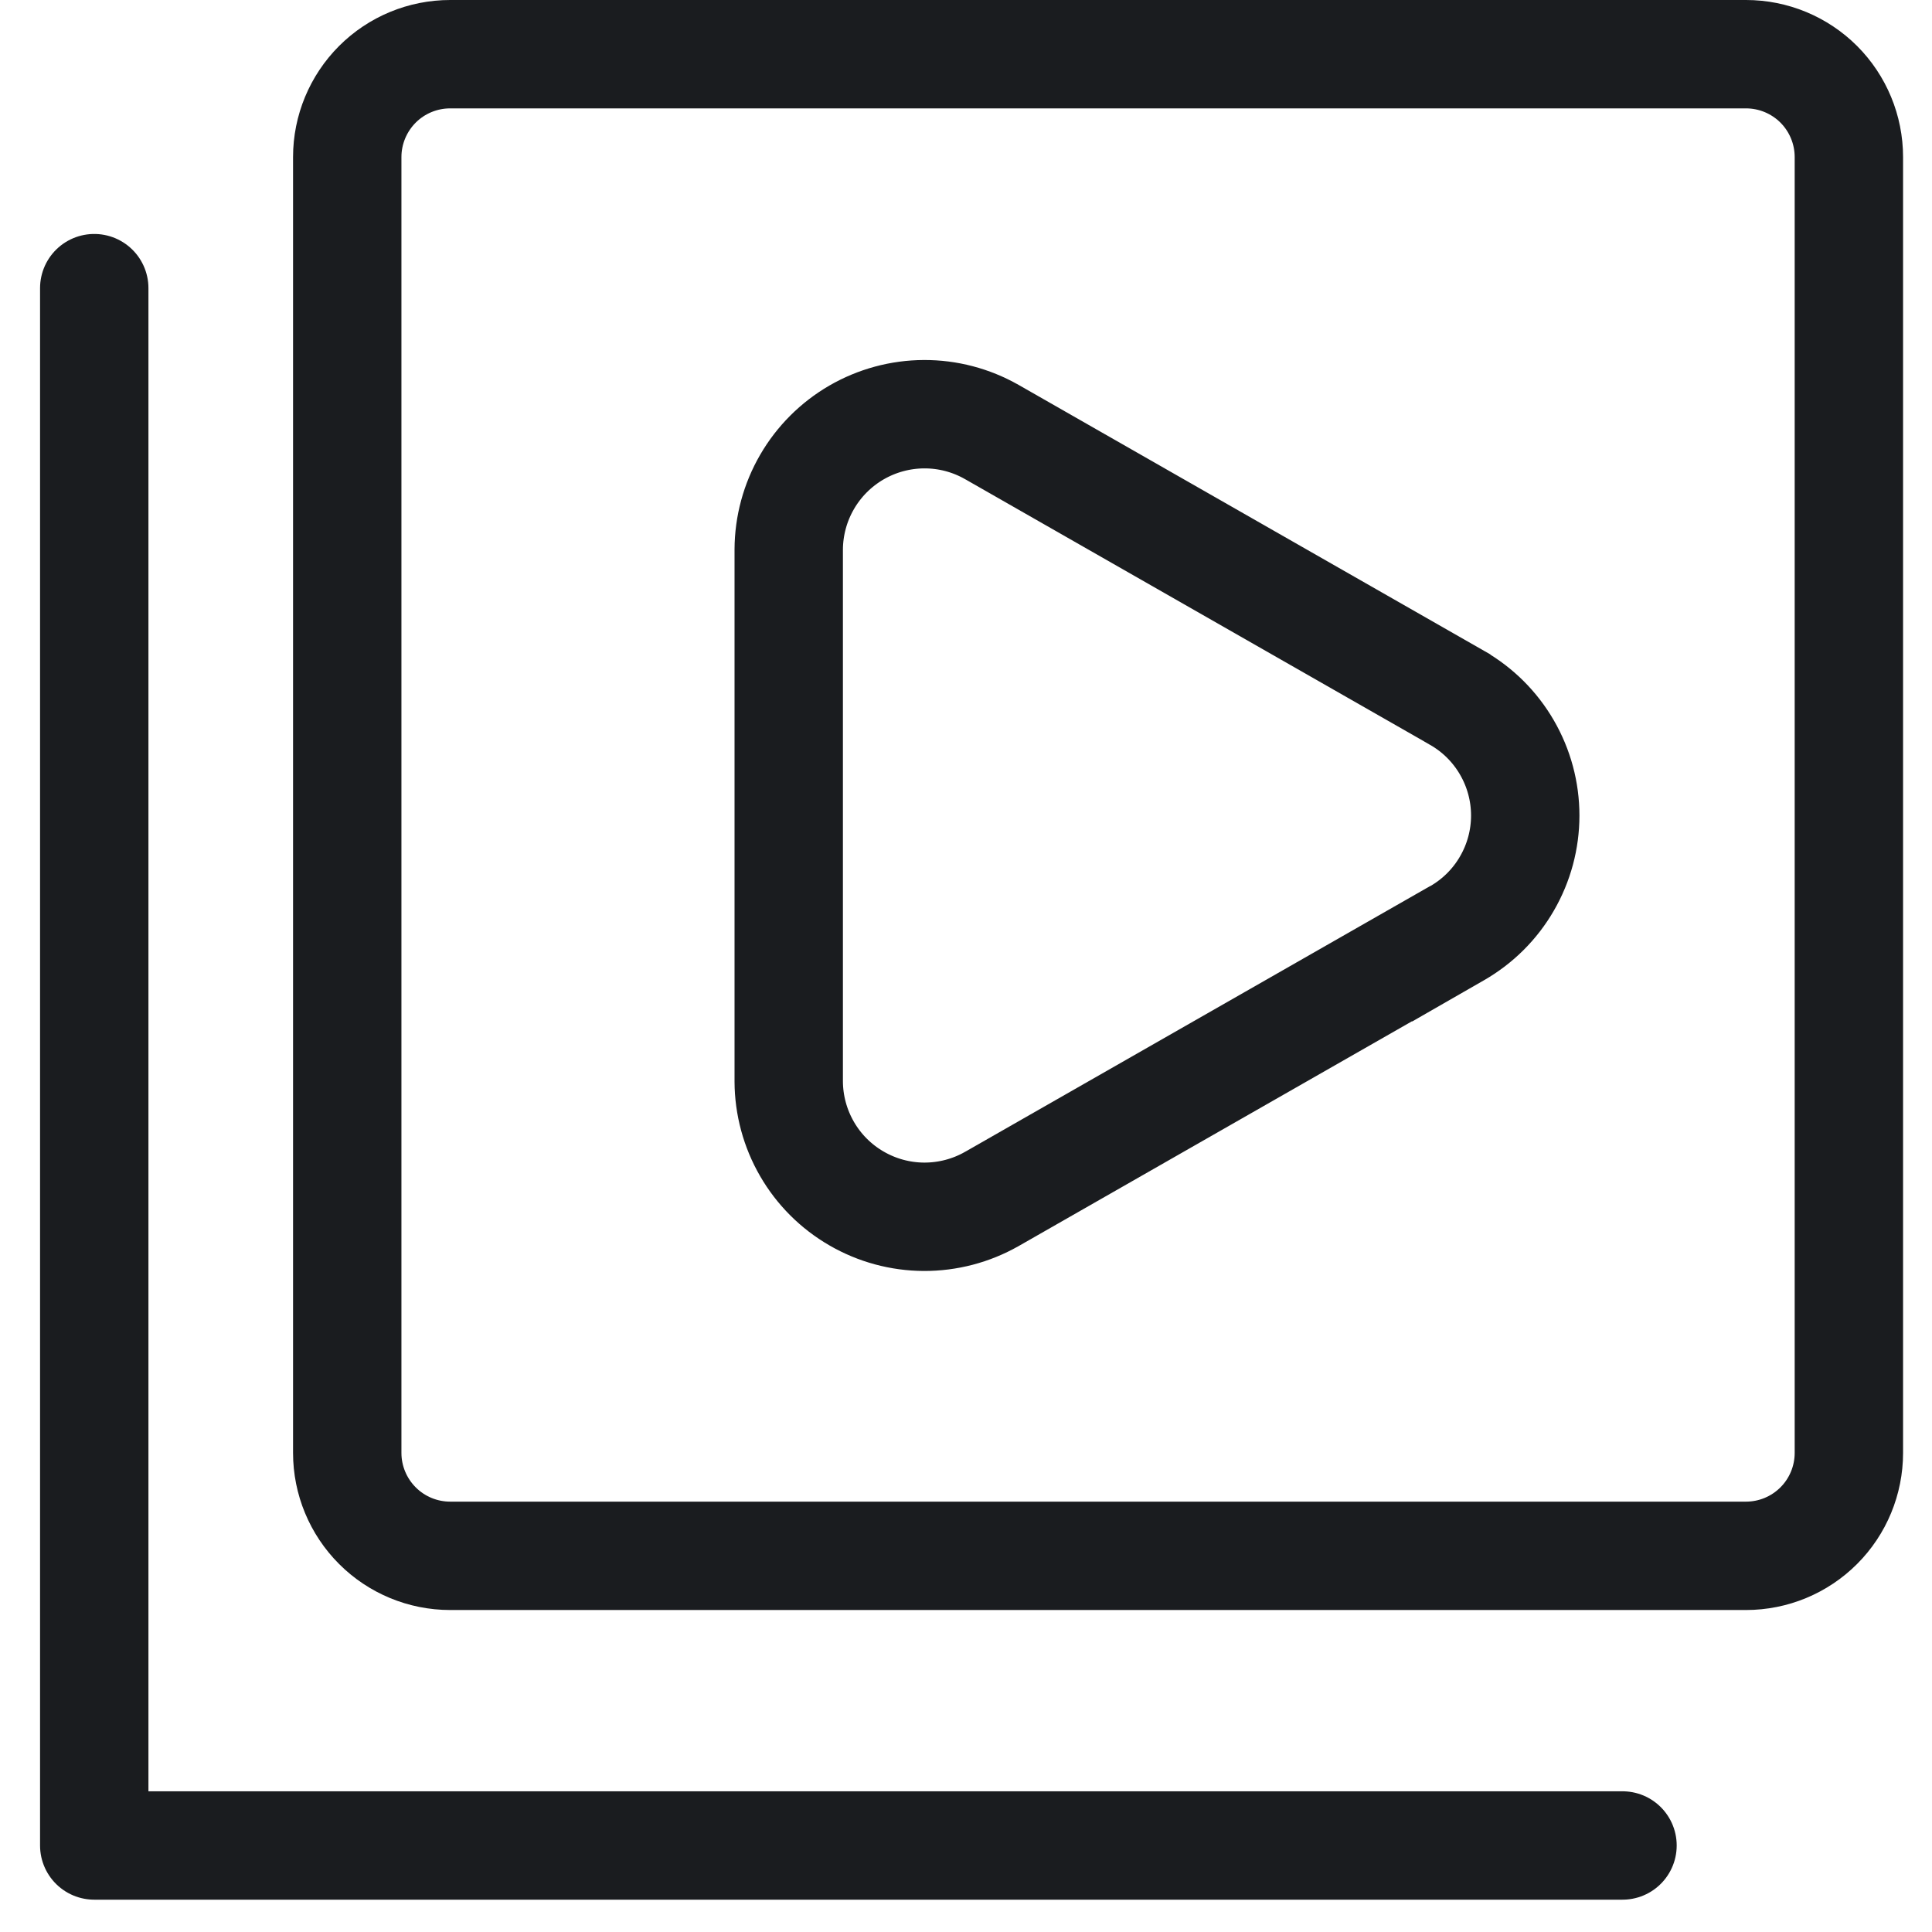
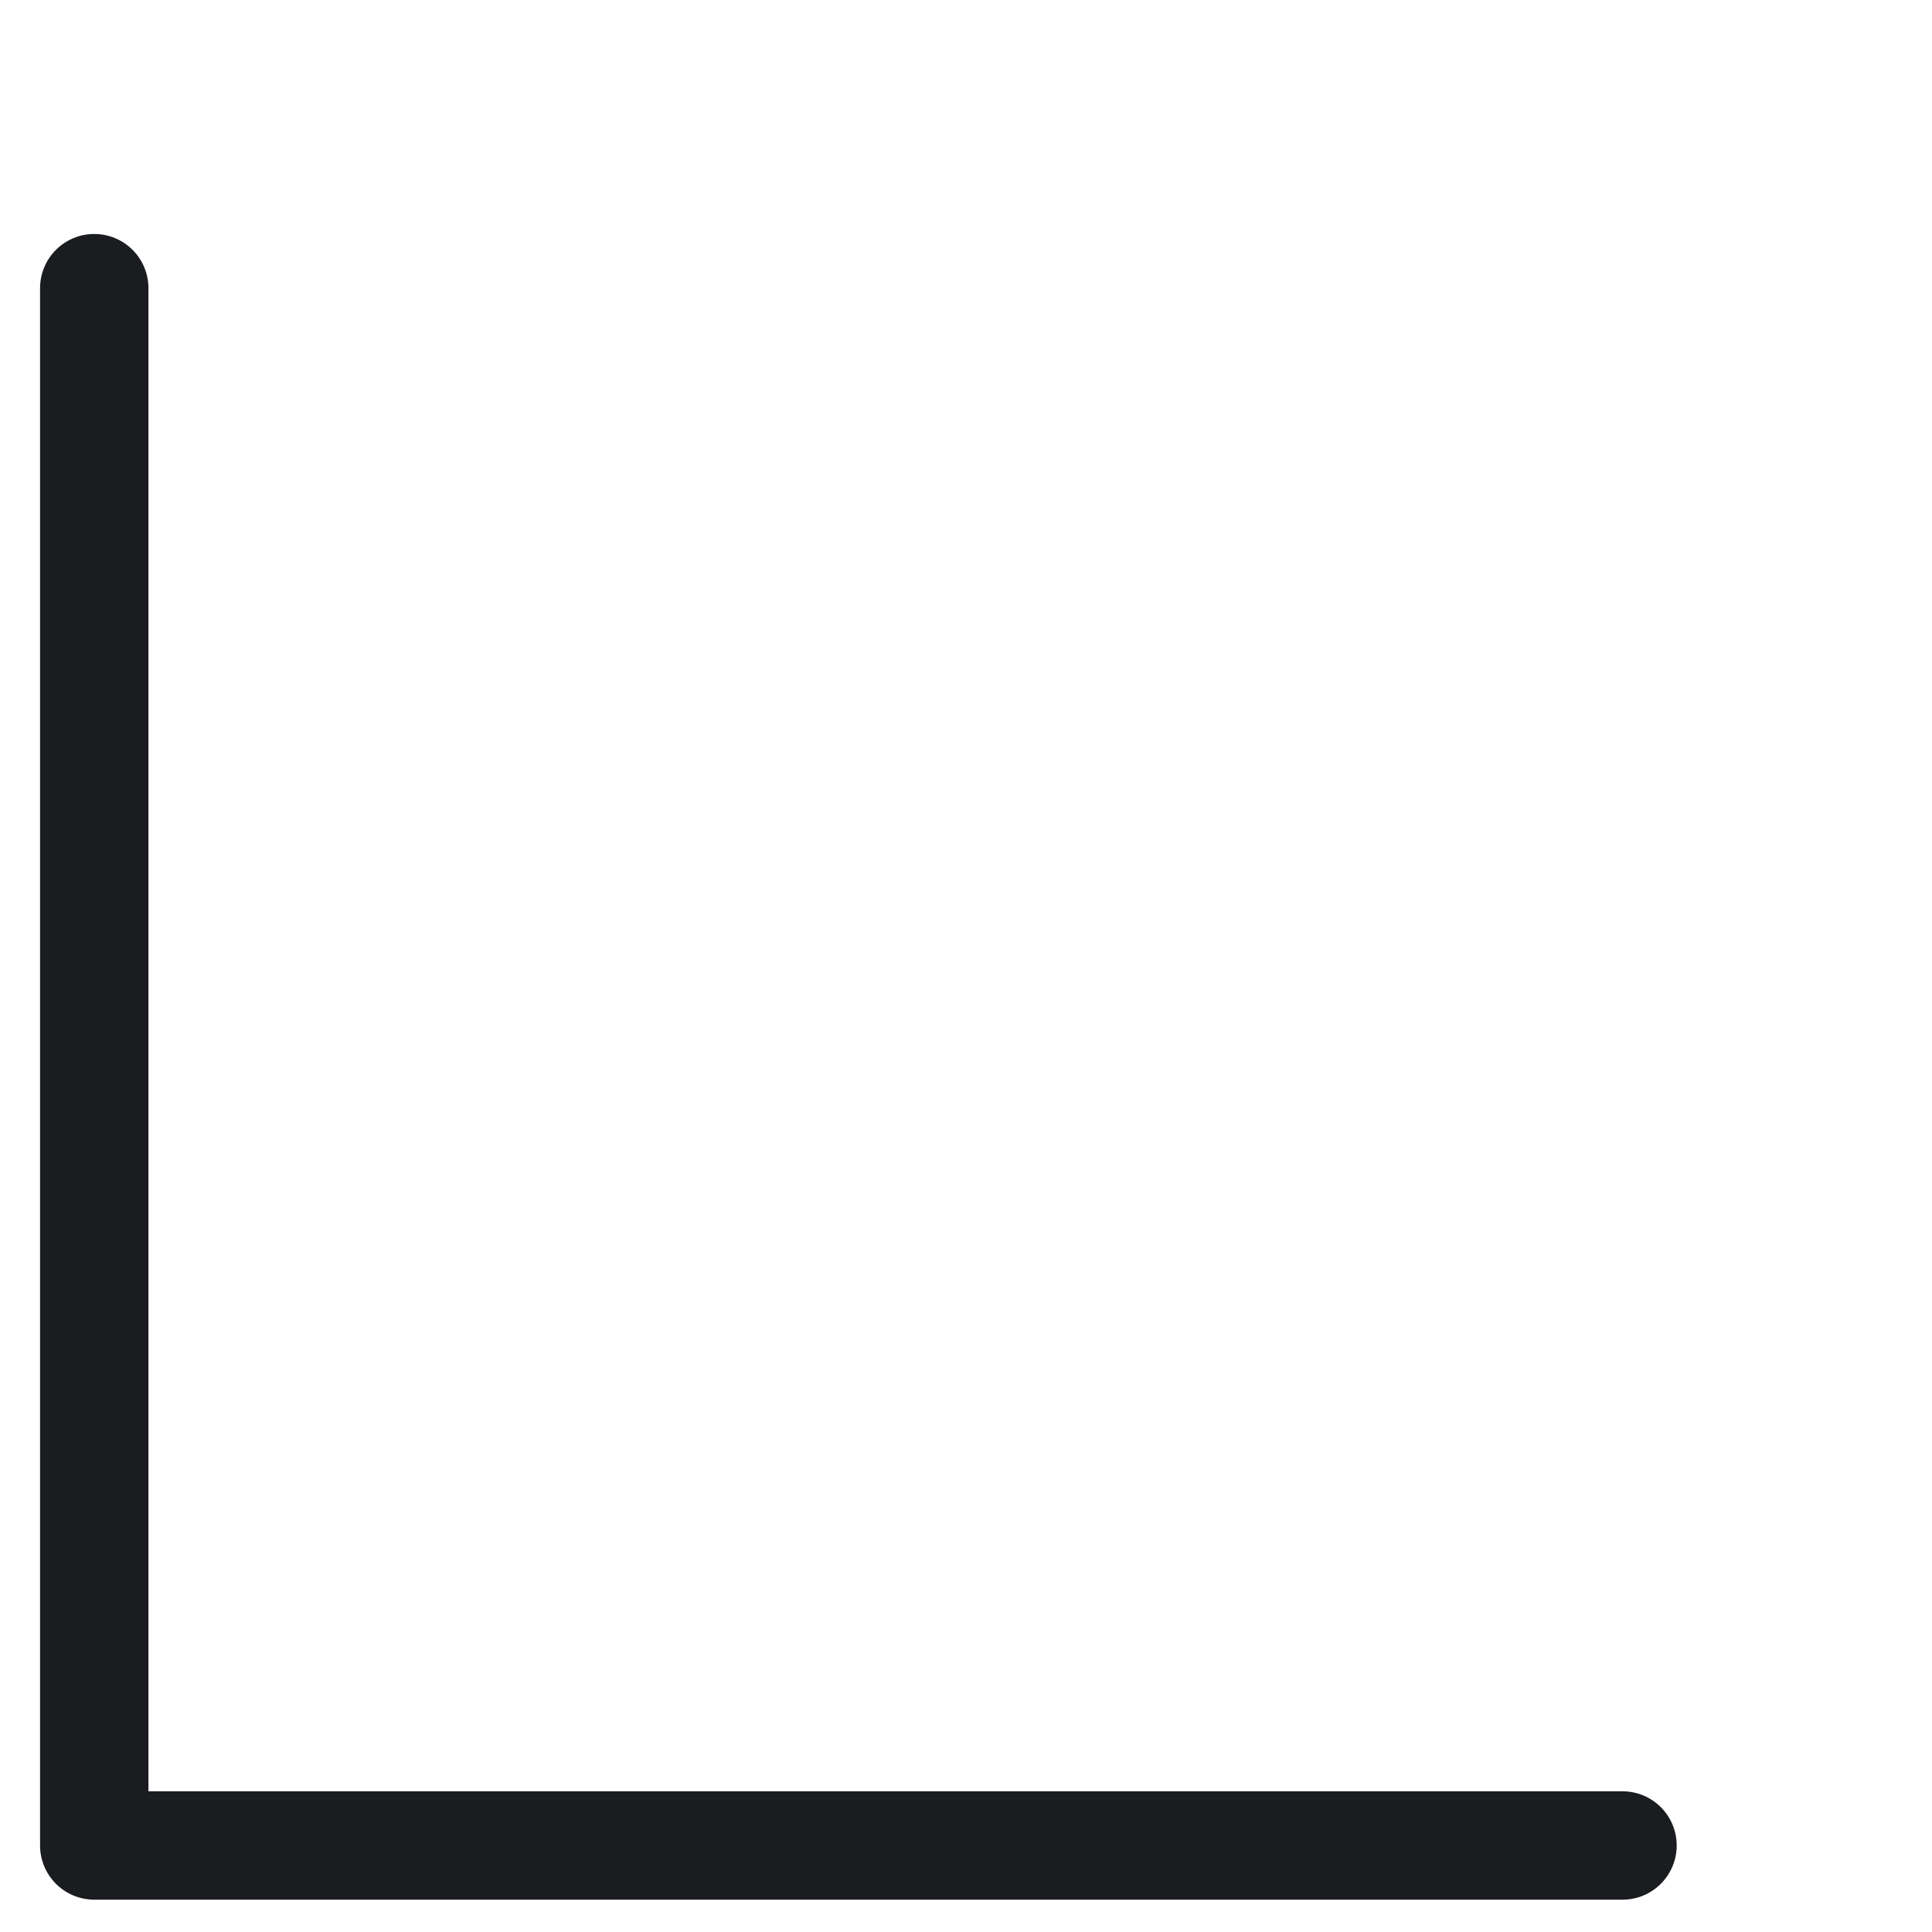
<svg xmlns="http://www.w3.org/2000/svg" width="41" height="41" viewBox="0 0 41 41" fill="none">
-   <path d="M21.046 25.445L21.048 25.444L30.156 20.239L30.159 20.242L30.922 19.804C31.362 19.551 31.727 19.188 31.98 18.749C32.234 18.311 32.368 17.813 32.368 17.307C32.368 16.8 32.234 16.302 31.98 15.864C31.727 15.426 31.362 15.062 30.922 14.81L30.92 14.808L21.048 9.168L21.046 9.167C20.608 8.918 20.113 8.788 19.61 8.79C19.106 8.792 18.612 8.926 18.176 9.178C17.74 9.431 17.378 9.793 17.126 10.229C16.874 10.664 16.74 11.159 16.738 11.662H16.738V11.667L16.738 22.945L16.738 22.95C16.74 23.453 16.874 23.947 17.126 24.383C17.378 24.819 17.74 25.181 18.176 25.433C18.612 25.686 19.106 25.82 19.61 25.822C20.113 25.823 20.608 25.694 21.046 25.445ZM9.553 1.15H37.053C37.632 1.15 38.187 1.38 38.597 1.789C39.006 2.199 39.236 2.754 39.236 3.333V30.833C39.236 31.412 39.006 31.968 38.597 32.377C38.187 32.787 37.632 33.017 37.053 33.017H9.553C8.974 33.017 8.418 32.787 8.009 32.377C7.6 31.968 7.369 31.412 7.369 30.833V3.333C7.369 2.754 7.6 2.199 8.009 1.789C8.418 1.38 8.974 1.15 9.553 1.15Z" stroke="#1A1C1F" stroke-width="2.3" />
  <path d="M2 6.115V39.164H34.432" stroke="#1A1C1F" stroke-width="2.3" stroke-linecap="round" stroke-linejoin="round" />
</svg>